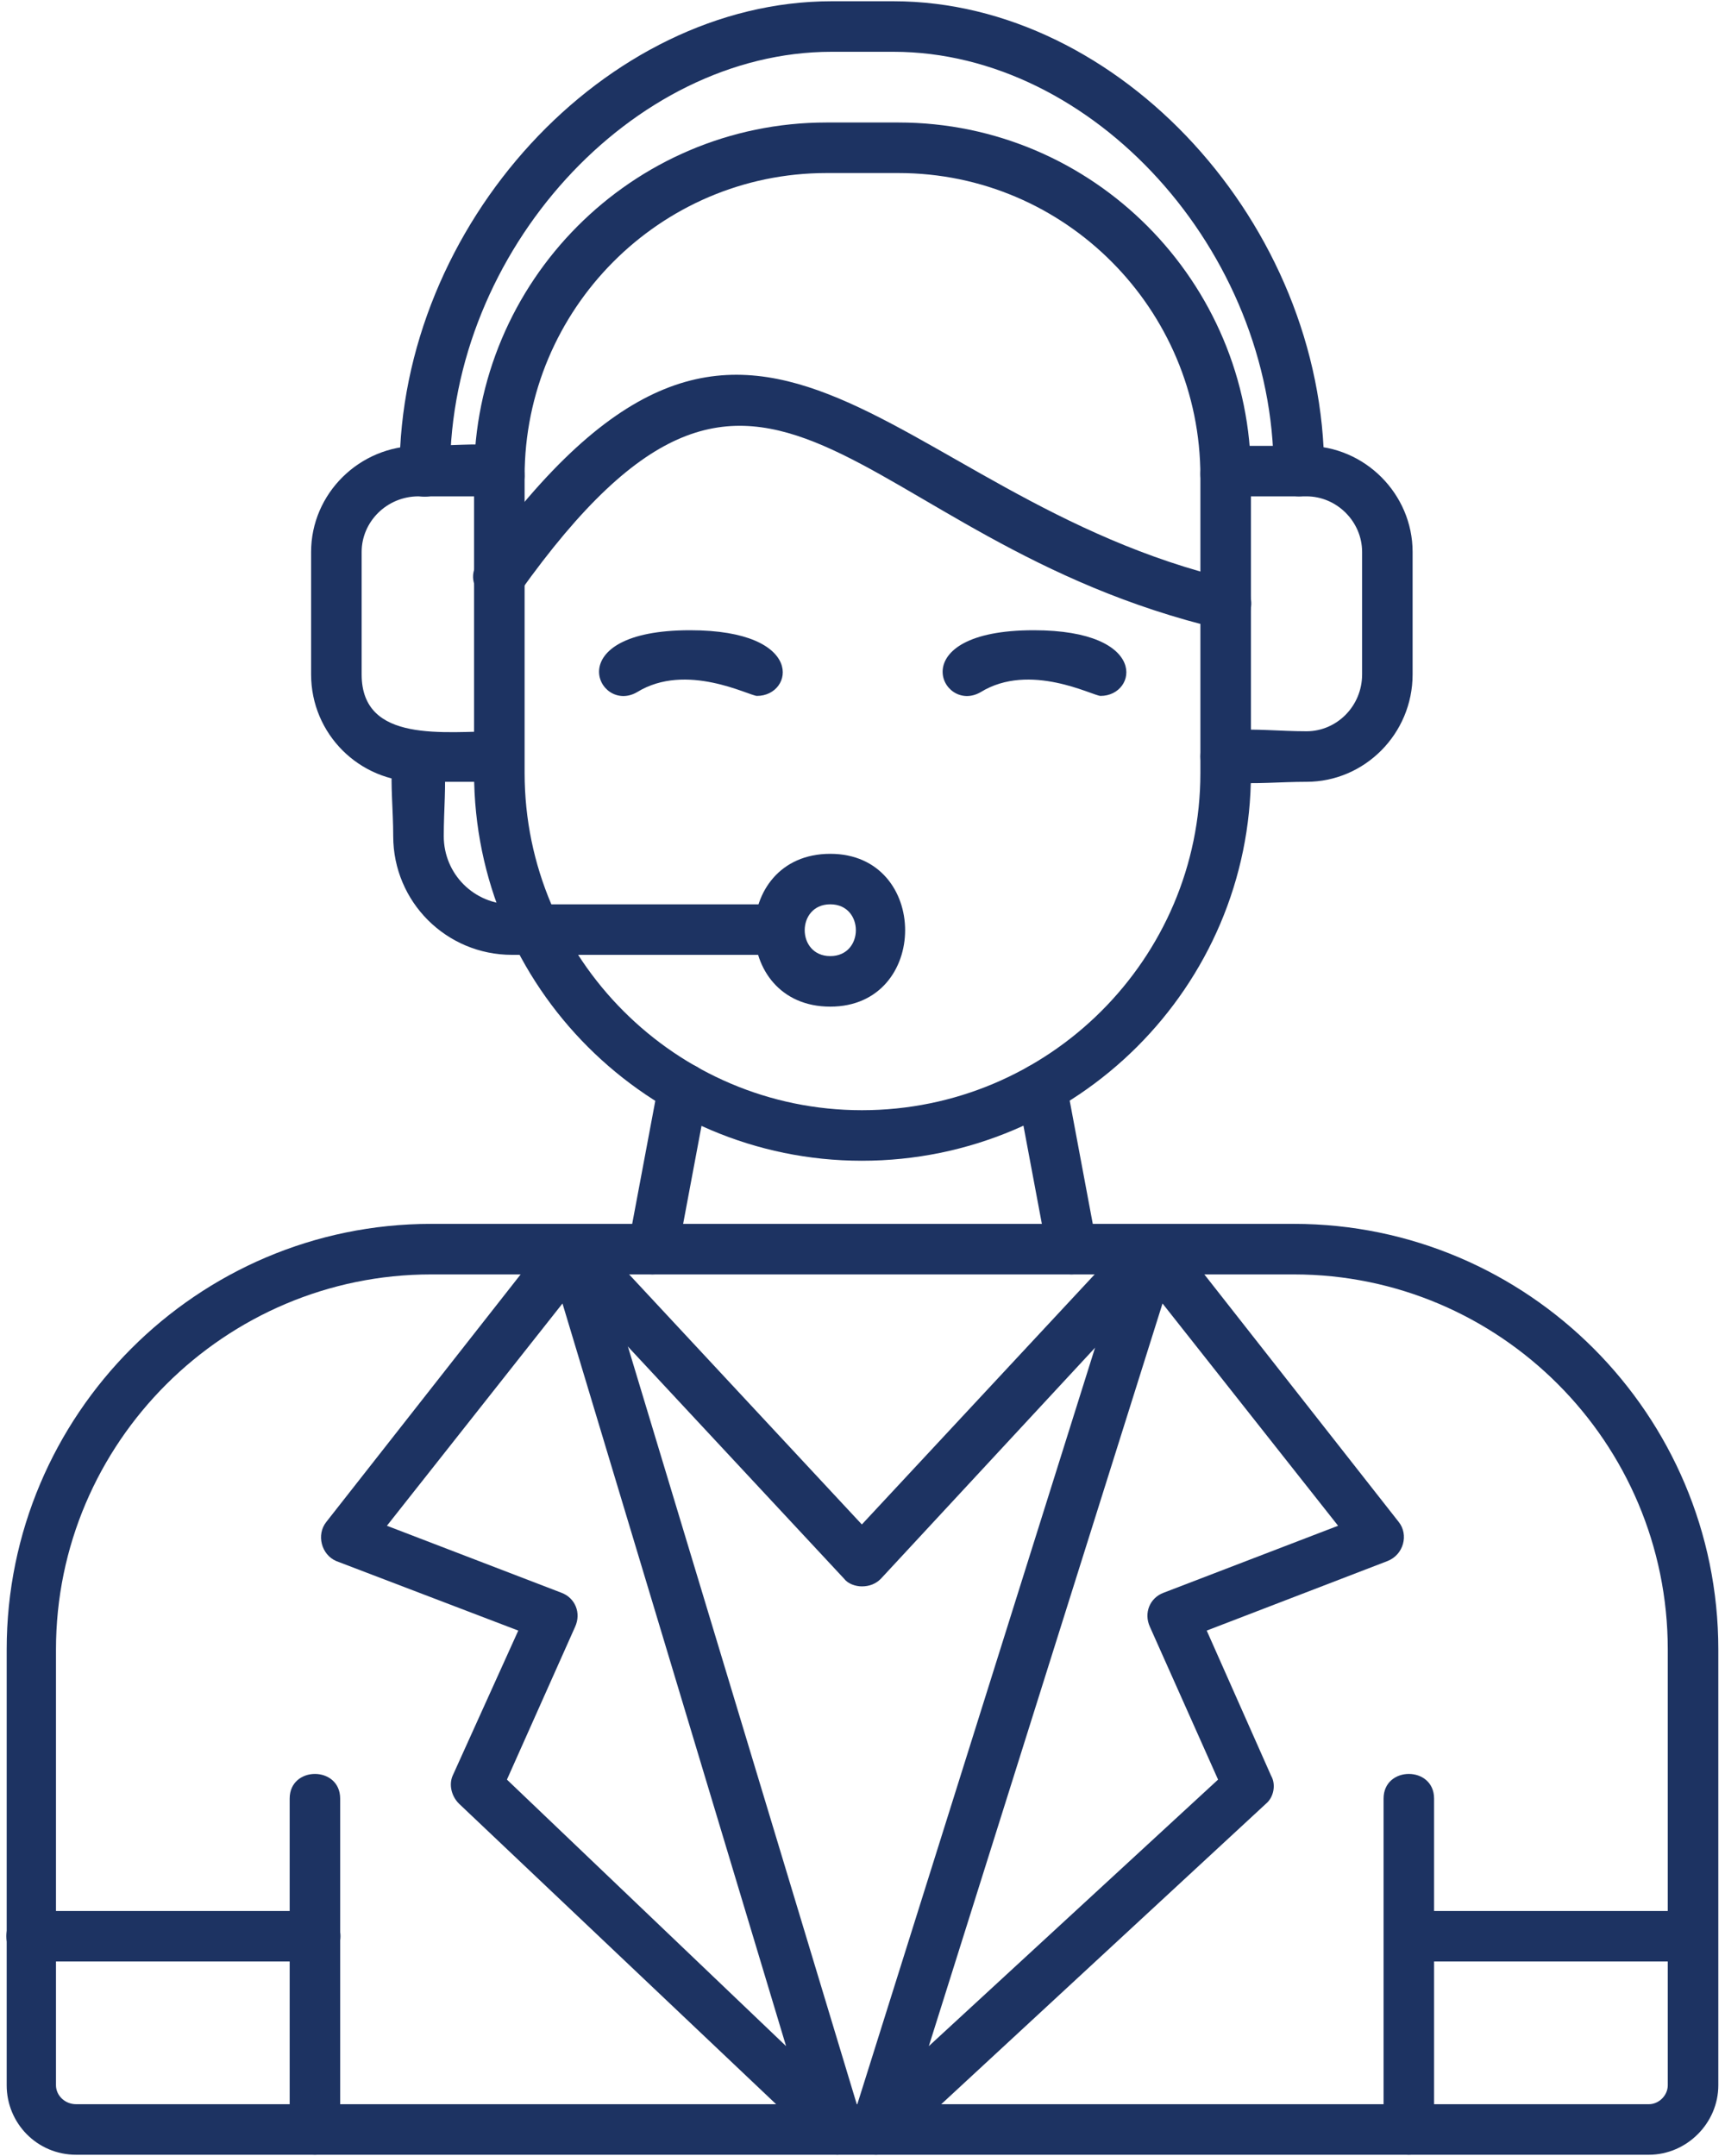
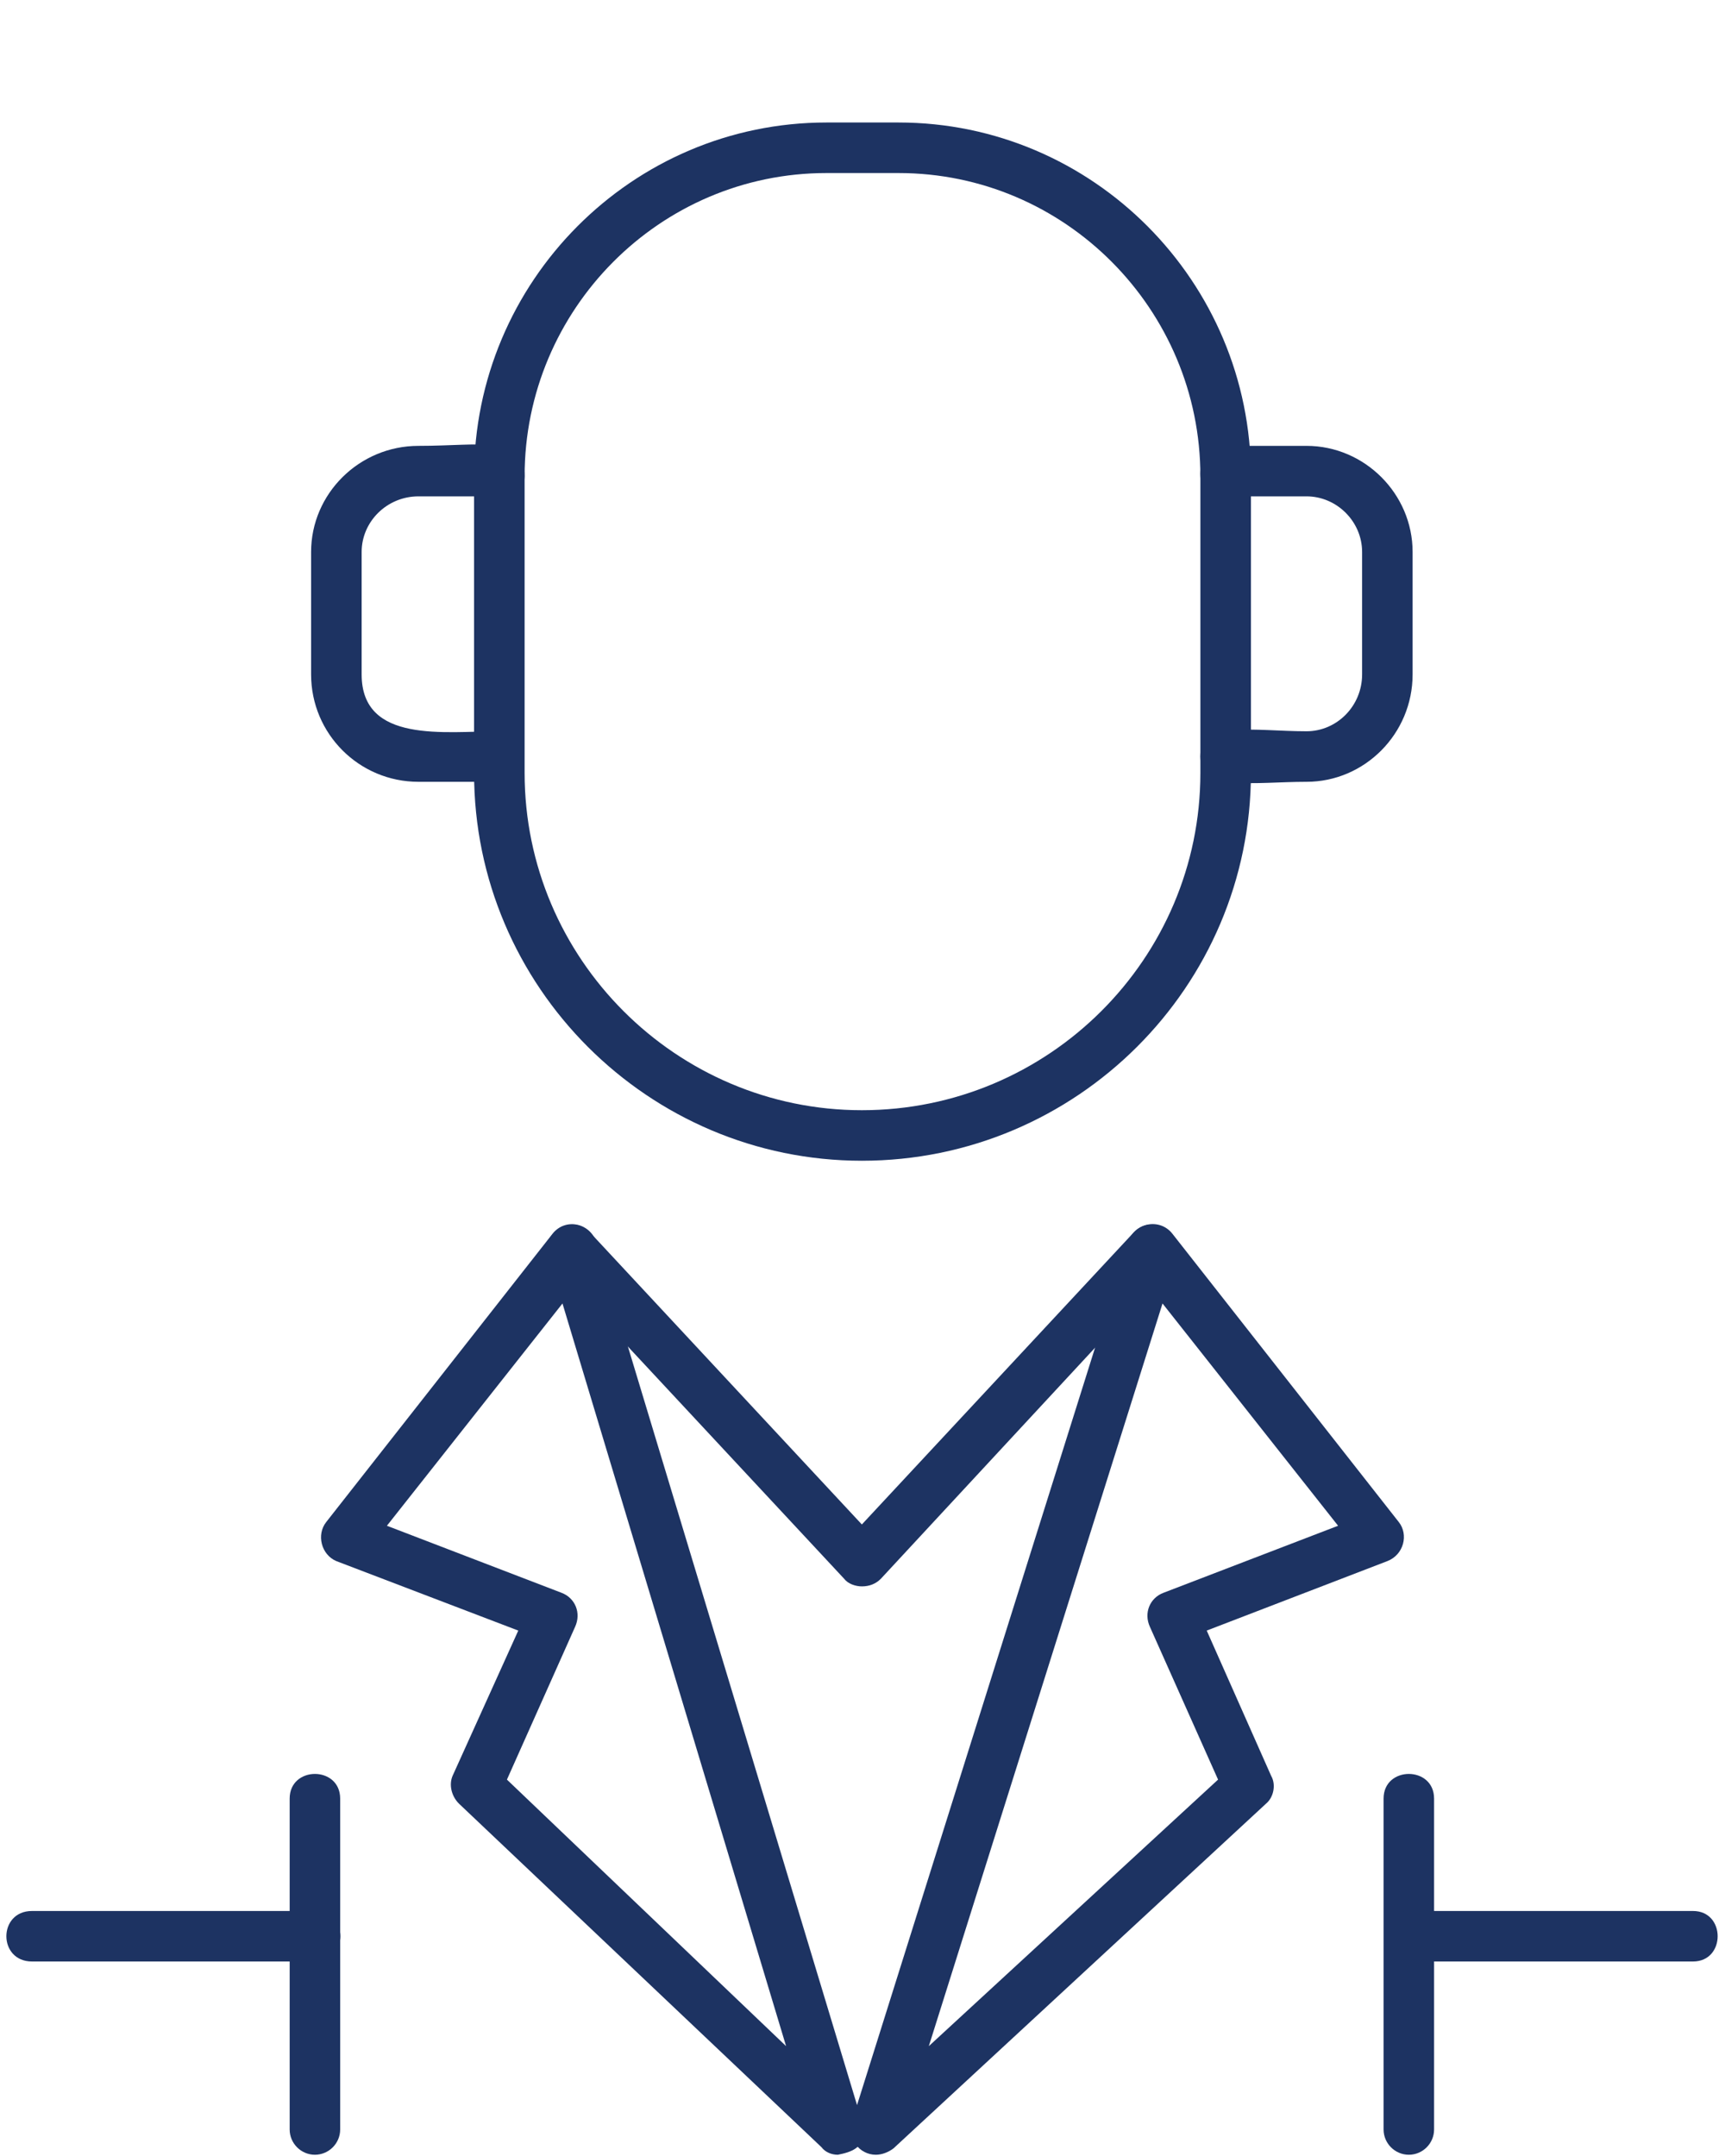
<svg xmlns="http://www.w3.org/2000/svg" width="40" height="50" viewBox="0 0 40 50" fill="none">
  <path fill-rule="evenodd" clip-rule="evenodd" d="M20.308 49.971C19.927 49.971 19.634 49.59 19.751 49.209L26.166 28.793C26.312 28.354 26.898 28.237 27.191 28.618L32.434 35.296C32.668 35.589 32.551 36.057 32.17 36.204L27.982 37.815L29.476 41.184C29.593 41.389 29.534 41.681 29.358 41.828L20.718 49.824C20.6 49.912 20.454 49.971 20.308 49.971ZM26.957 30.229L21.538 47.452L28.245 41.271L26.664 37.727C26.517 37.405 26.664 37.053 26.986 36.936L31.028 35.384L26.957 30.229Z" fill="#1D3362" />
  <path fill-rule="evenodd" clip-rule="evenodd" d="M19.429 49.971C19.282 49.971 19.136 49.912 19.048 49.795L10.642 41.828C10.466 41.652 10.407 41.388 10.495 41.183L12.018 37.815L7.8 36.204C7.449 36.057 7.332 35.589 7.566 35.296L12.809 28.617C13.102 28.237 13.688 28.354 13.834 28.823L20.044 49.385C20.044 49.824 19.722 49.912 19.429 49.971ZM11.755 41.271L18.228 47.452L13.043 30.229L8.972 35.384L13.014 36.936C13.336 37.053 13.483 37.405 13.336 37.727L11.755 41.271Z" fill="#1D3362" />
  <path fill-rule="evenodd" clip-rule="evenodd" d="M19.985 36.79C19.839 36.79 19.663 36.731 19.575 36.614L12.838 29.379C12.311 28.822 13.161 28.032 13.688 28.588L19.985 35.354L26.283 28.588C26.81 28.032 27.66 28.822 27.132 29.379L20.425 36.614C20.308 36.731 20.161 36.79 19.985 36.79ZM30.296 18.131C29.095 18.131 27.835 18.366 27.835 17.545C27.835 16.696 29.095 16.959 30.296 16.959C30.999 16.959 31.585 16.374 31.585 15.641V12.8C31.585 12.097 30.999 11.511 30.296 11.511H28.743C28.333 11.658 27.835 11.658 27.835 10.984C27.835 10.633 28.128 10.34 28.421 10.34H30.296C31.643 10.34 32.756 11.453 32.756 12.8V15.641C32.756 17.018 31.643 18.131 30.296 18.131ZM11.579 18.131H9.704C8.327 18.131 7.214 17.018 7.214 15.641V12.8C7.214 11.453 8.327 10.34 9.704 10.34C11.198 10.34 12.165 10.076 12.165 11.043C12.165 11.365 11.901 11.629 11.579 11.629C11.462 11.629 11.344 11.57 11.257 11.511H9.704C8.972 11.511 8.386 12.097 8.386 12.8V15.641C8.386 17.252 10.319 16.959 11.579 16.959C12.34 16.959 12.34 18.131 11.579 18.131Z" fill="#1D3362" />
-   <path fill-rule="evenodd" clip-rule="evenodd" d="M30.12 11.511C29.798 11.511 29.534 11.248 29.534 10.926C29.534 5.829 25.346 1.201 20.718 1.201H19.282C14.654 1.201 10.436 5.829 10.436 10.926C10.436 11.716 9.265 11.716 9.265 10.926C9.265 5.214 14.039 0.029 19.282 0.029H20.718C25.961 0.029 30.706 5.214 30.706 10.926C30.706 11.248 30.442 11.511 30.12 11.511ZM18.052 22.144H11.872C10.348 22.144 9.118 20.914 9.118 19.391C9.118 18.19 8.855 16.96 9.704 16.96C10.524 16.96 10.29 18.19 10.29 19.391C10.29 20.27 10.993 20.973 11.872 20.973H18.052C18.843 20.973 18.843 22.144 18.052 22.144Z" fill="#1D3362" />
-   <path fill-rule="evenodd" clip-rule="evenodd" d="M19.253 23.345C16.91 23.345 16.91 19.801 19.253 19.801C21.567 19.801 21.567 23.345 19.253 23.345ZM19.253 20.972C18.462 20.972 18.462 22.173 19.253 22.173C20.044 22.173 20.044 20.972 19.253 20.972Z" fill="#1D3362" />
  <path fill-rule="evenodd" clip-rule="evenodd" d="M19.985 26.919C15.035 26.919 10.993 22.877 10.993 17.926V11.043C10.993 6.532 14.654 2.841 19.165 2.841H20.835C25.346 2.841 29.007 6.532 29.007 11.043V17.926C29.007 22.877 24.965 26.919 19.985 26.919ZM19.165 4.013C15.299 4.013 12.165 7.176 12.165 11.043V17.926C12.165 22.232 15.68 25.747 19.985 25.747C24.32 25.747 27.835 22.232 27.835 17.926V11.043C27.835 7.176 24.701 4.013 20.835 4.013H19.165Z" fill="#1D3362" />
-   <path fill-rule="evenodd" clip-rule="evenodd" d="M28.421 14.587H28.304C19.634 12.537 17.847 5.595 12.047 13.738C11.608 14.353 10.642 13.679 11.081 13.035C17.554 4.013 20.454 11.541 28.568 13.445C29.241 13.591 29.124 14.587 28.421 14.587ZM24.848 29.555C24.584 29.555 24.35 29.379 24.291 29.086L23.588 25.337C23.442 24.575 24.584 24.37 24.731 25.132L25.433 28.881C25.492 29.233 25.229 29.555 24.848 29.555ZM15.123 29.555C14.772 29.555 14.479 29.233 14.566 28.881L15.27 25.132C15.416 24.37 16.558 24.575 16.412 25.337L15.709 29.086C15.65 29.379 15.416 29.555 15.123 29.555Z" fill="#1D3362" />
-   <path fill-rule="evenodd" clip-rule="evenodd" d="M38.234 49.971H1.766C0.858 49.971 0.155 49.238 0.155 48.36V38.254C0.155 32.806 4.578 28.383 9.997 28.383H30.003C35.422 28.383 39.845 32.806 39.845 38.254V48.36C39.845 49.238 39.112 49.971 38.234 49.971ZM9.997 29.555C5.223 29.555 1.298 33.45 1.298 38.254V48.36C1.298 48.594 1.503 48.799 1.766 48.799H38.234C38.468 48.799 38.673 48.594 38.673 48.36V38.254C38.673 33.45 34.777 29.555 30.003 29.555H9.997ZM17.554 16.139C17.378 16.139 15.914 15.348 14.772 16.052C13.864 16.579 12.926 14.616 16.002 14.616C18.697 14.616 18.404 16.139 17.554 16.139ZM25.521 16.139C25.346 16.139 23.881 15.348 22.739 16.052C21.831 16.579 20.893 14.616 23.969 14.616C26.664 14.616 26.371 16.139 25.521 16.139Z" fill="#1D3362" />
  <path fill-rule="evenodd" clip-rule="evenodd" d="M7.302 49.971C6.98 49.971 6.717 49.707 6.717 49.385V41.711C6.717 40.949 7.888 40.949 7.888 41.711V49.385C7.888 49.707 7.625 49.971 7.302 49.971Z" fill="#1D3362" />
  <path fill-rule="evenodd" clip-rule="evenodd" d="M7.302 45.489H0.741C-0.05 45.489 -0.05 44.318 0.741 44.318H7.302C8.093 44.318 8.093 45.489 7.302 45.489ZM32.669 49.971C32.346 49.971 32.083 49.707 32.083 49.385V41.711C32.083 40.949 33.254 40.949 33.254 41.711V49.385C33.254 49.707 32.991 49.971 32.669 49.971Z" fill="#1D3362" />
  <path fill-rule="evenodd" clip-rule="evenodd" d="M39.259 45.489H32.668C31.907 45.489 31.907 44.318 32.668 44.318H39.259C40.02 44.318 40.02 45.489 39.259 45.489Z" fill="#1D3362" />
</svg>